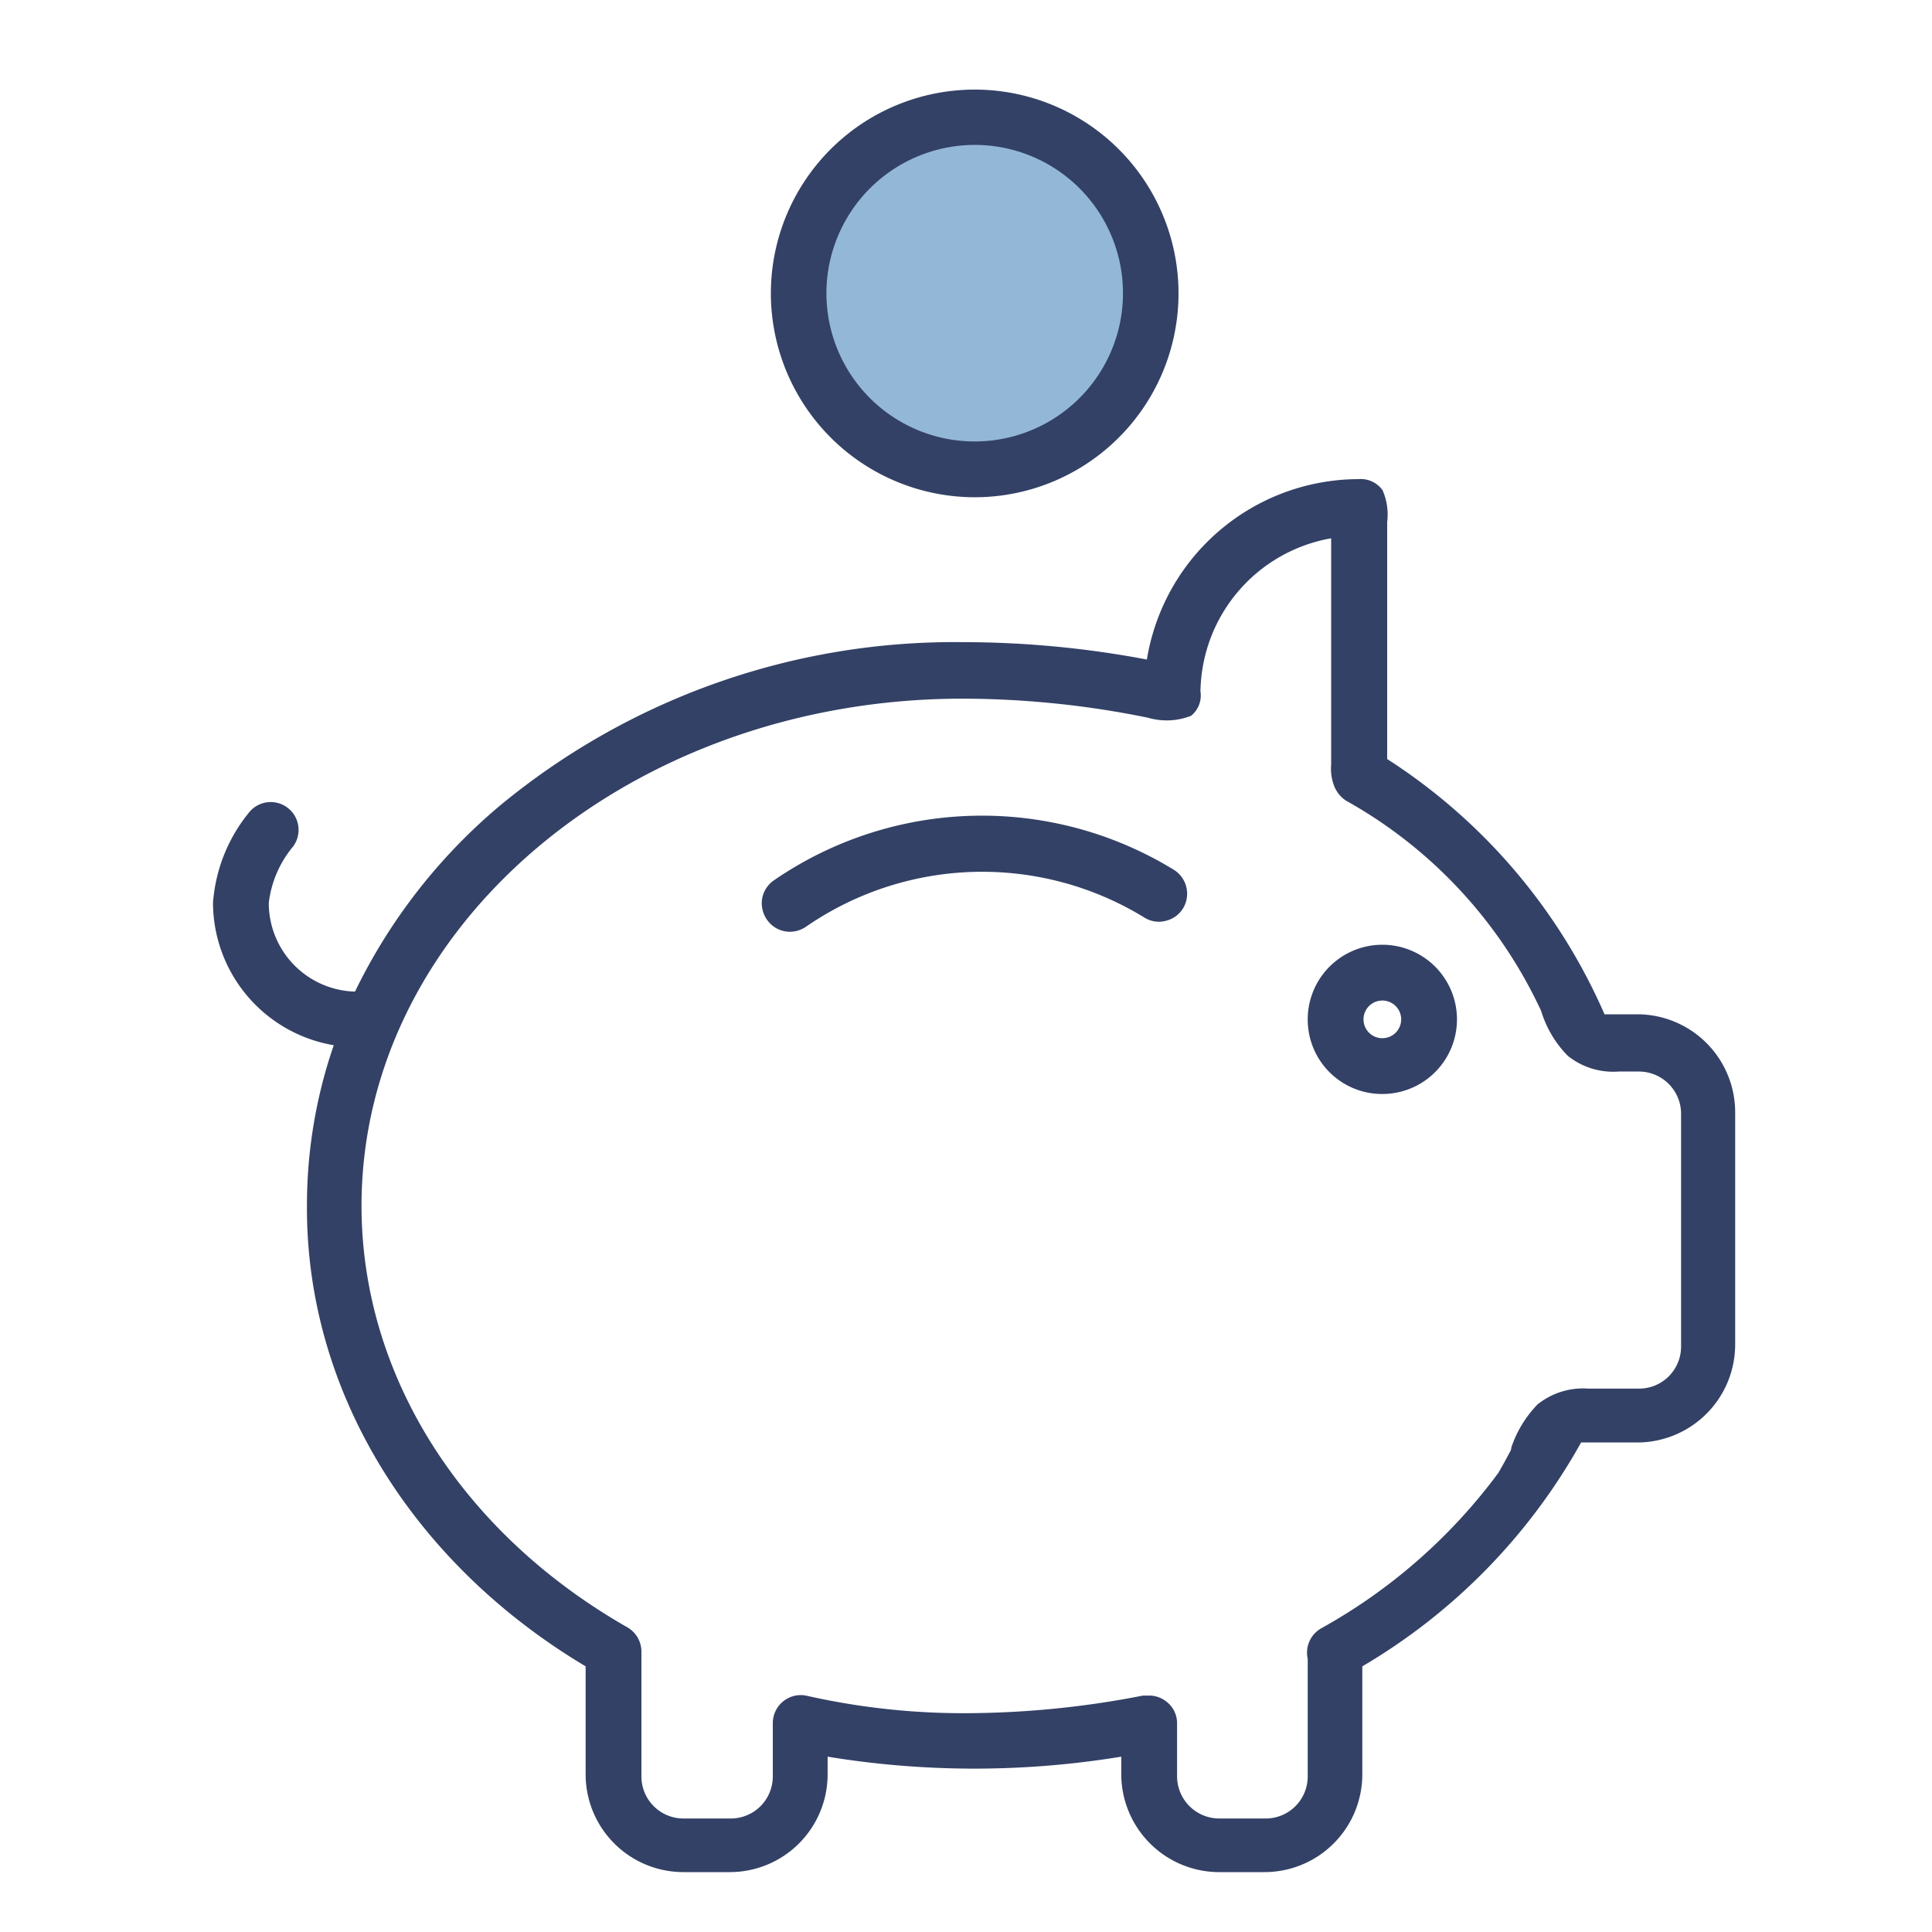
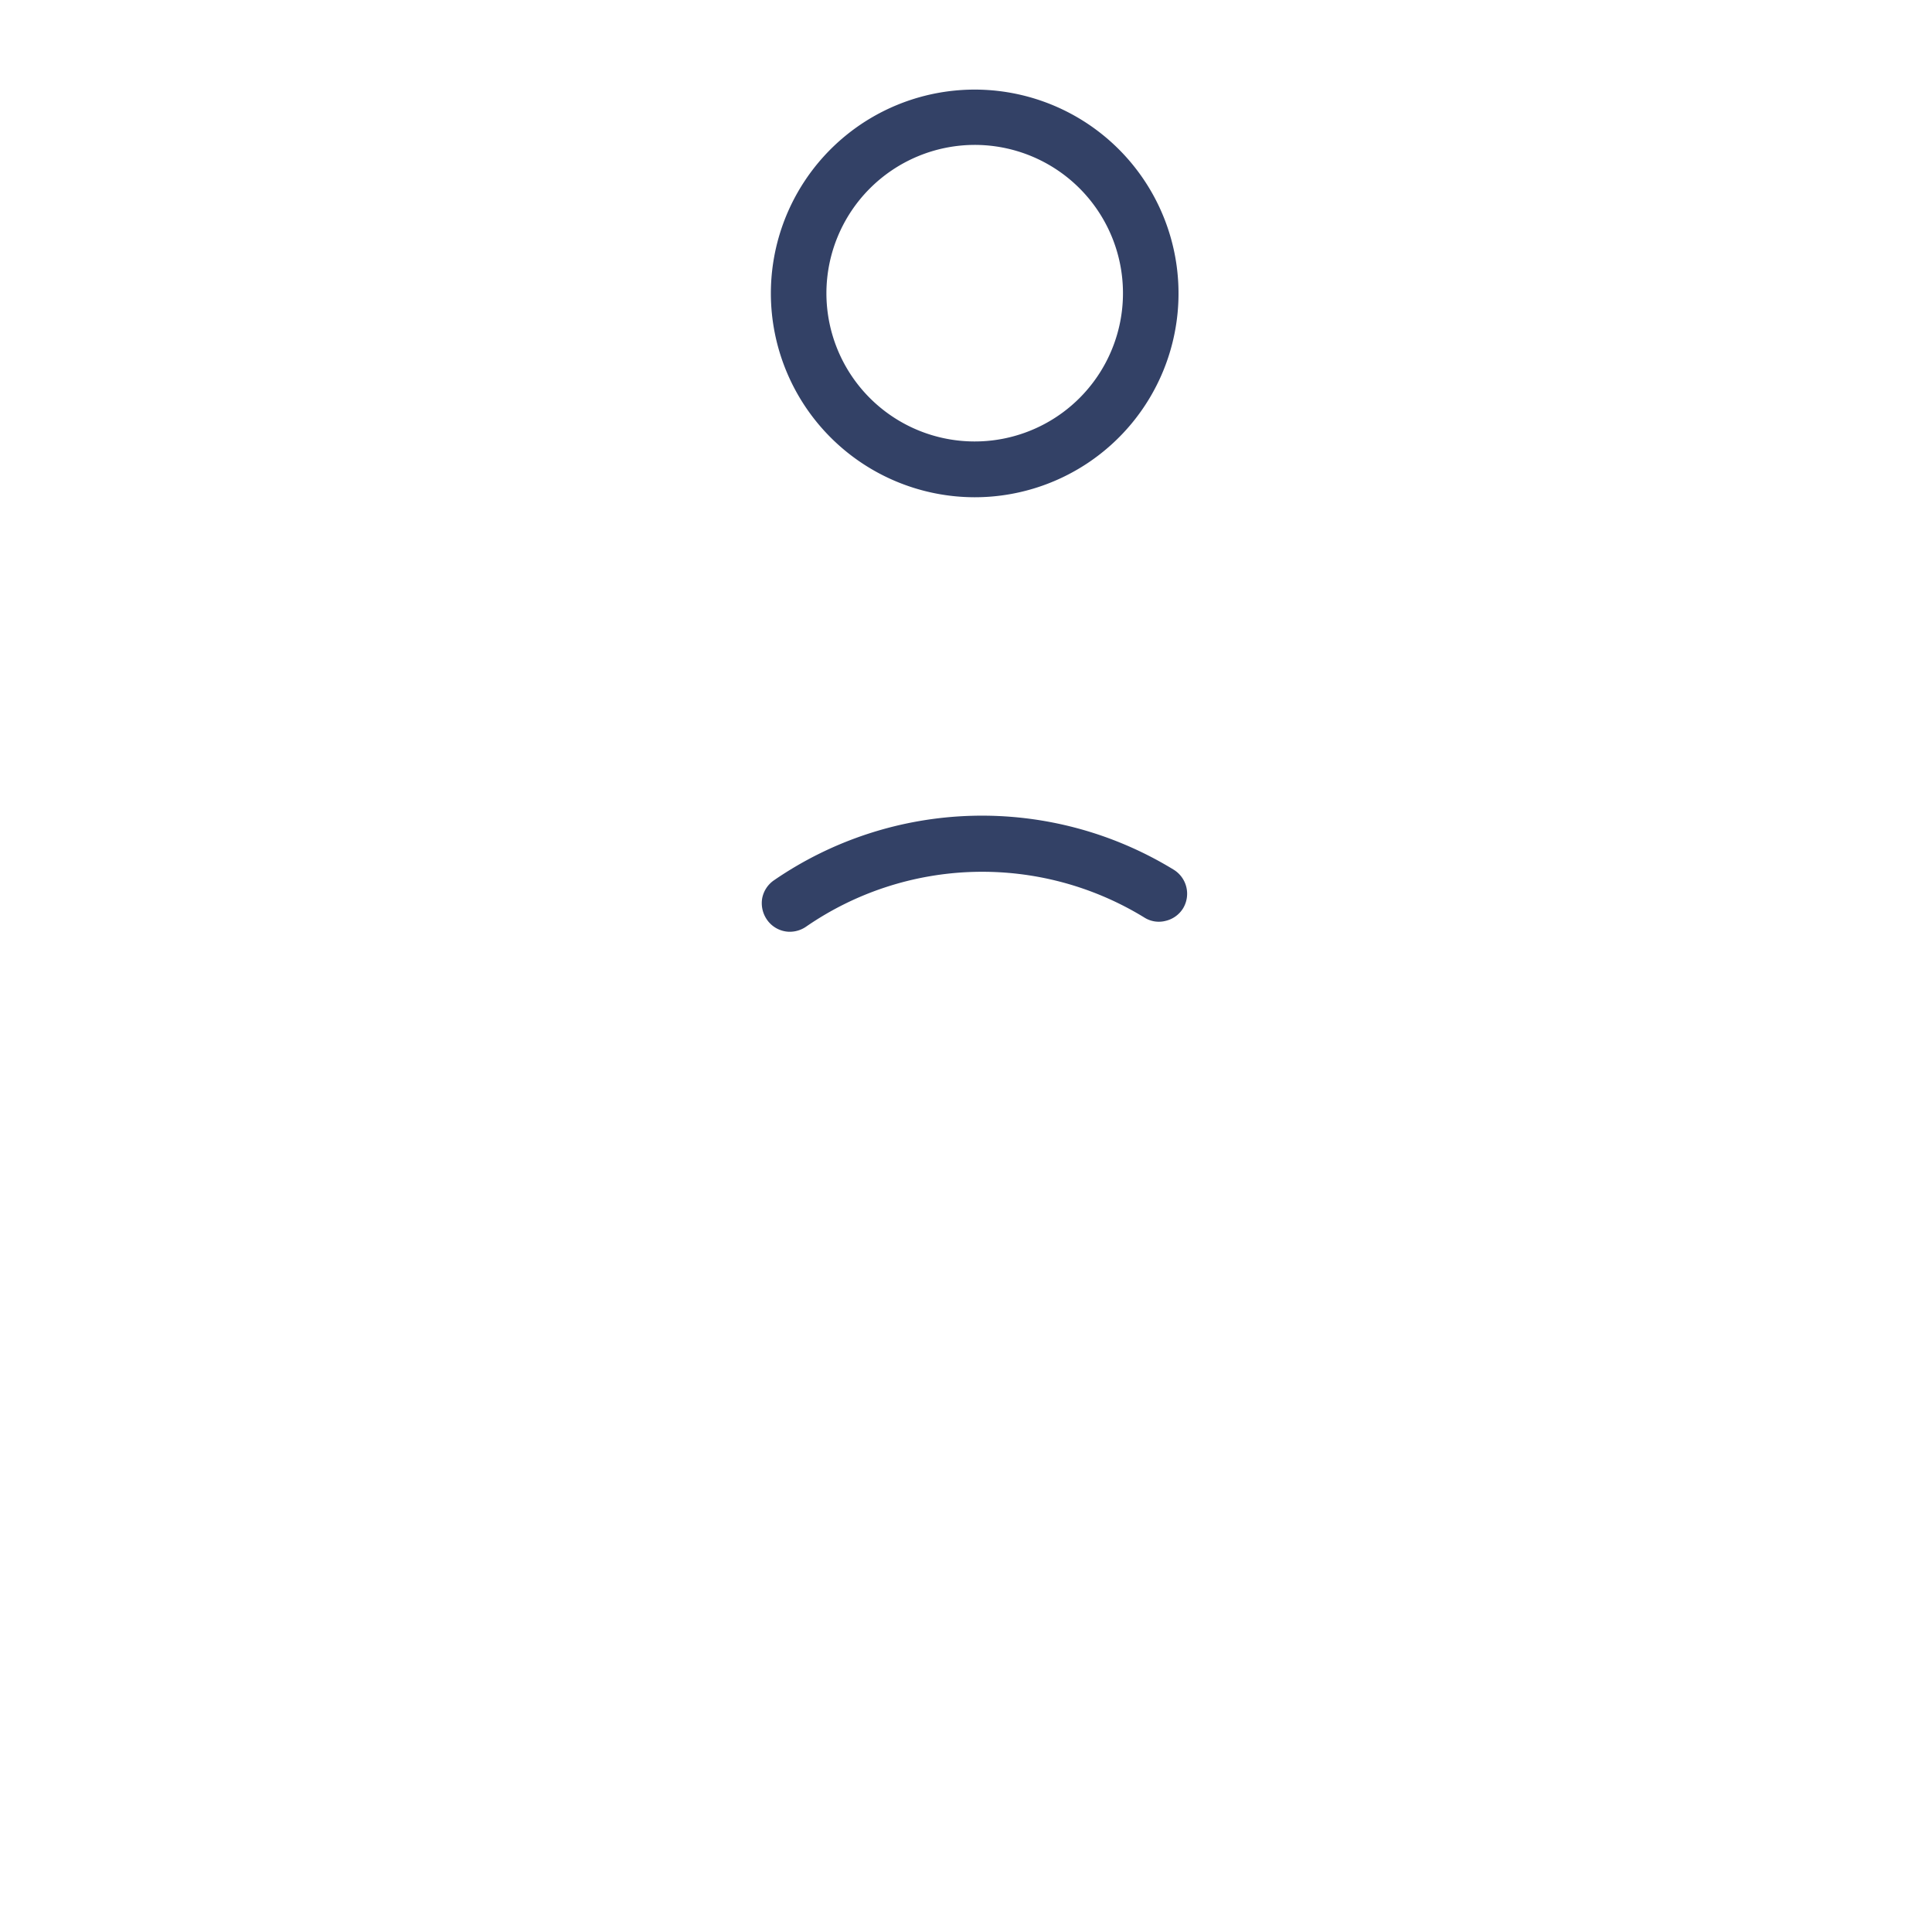
<svg xmlns="http://www.w3.org/2000/svg" id="Layer_1" data-name="Layer 1" viewBox="0 0 80 80">
  <defs>
    <style>.cls-1{fill:#93b7d7;}.cls-2{fill:#334166;}</style>
  </defs>
  <title>icon</title>
-   <circle class="cls-1" cx="40.04" cy="11.39" r="7.46" />
-   <path class="cls-2" d="M57.24,45.3a3.09,3.09,0,1,0-3.09-3.09A3.08,3.08,0,0,0,57.24,45.3Zm-.78-3.09a.78.78,0,1,1,.78.78A.78.78,0,0,1,56.46,42.21Z" />
-   <path class="cls-2" d="M67.85,42H66.44a23.92,23.92,0,0,0-9-10.57V21.62a2.53,2.53,0,0,0-.19-1.32,1.11,1.11,0,0,0-1-.46,8.9,8.9,0,0,0-8.76,7.47,41,41,0,0,0-7.64-.72A29.53,29.53,0,0,0,20.7,33.36a23.37,23.37,0,0,0-6,7.7,3.67,3.67,0,0,1-3.57-3.67,4.45,4.45,0,0,1,1-2.33,1.15,1.15,0,1,0-1.84-1.39,6.68,6.68,0,0,0-1.47,3.72,6,6,0,0,0,5,5.89,20.35,20.35,0,0,0-1.11,6.65C12.67,57.54,17,64.67,24.25,69v4.52a4.05,4.05,0,0,0,4.05,4h1.92a4.05,4.05,0,0,0,4.05-4v-.78a37.59,37.59,0,0,0,12.16,0v.78a4.06,4.06,0,0,0,4,4h1.93a4.05,4.05,0,0,0,4.05-4V69a24.67,24.67,0,0,0,9.06-9.27h2.33a4.06,4.06,0,0,0,4.05-4.05V46.07A4.06,4.06,0,0,0,67.85,42ZM54.15,68.69v4.87a1.74,1.74,0,0,1-1.74,1.74H50.48a1.75,1.75,0,0,1-1.74-1.74V71.37a1.12,1.12,0,0,0-.43-.9,1.14,1.14,0,0,0-.72-.26l-.26,0a38.54,38.54,0,0,1-7.46.73,29.51,29.51,0,0,1-6.5-.73A1.16,1.16,0,0,0,32,71.36v2.2a1.74,1.74,0,0,1-1.74,1.74H28.3a1.74,1.74,0,0,1-1.74-1.74V68.38a1.16,1.16,0,0,0-.59-1c-6.88-3.93-11-10.45-11-17.45,0-11.6,11.17-21,24.89-21a38.6,38.6,0,0,1,7.68.79,2.76,2.76,0,0,0,1.78-.08,1.08,1.08,0,0,0,.39-1,.25.25,0,0,1,0-.08,6.54,6.54,0,0,1,5.41-6.27v9.37a2,2,0,0,0,.13.9,1.3,1.3,0,0,0,.48.59,19.22,19.22,0,0,1,8,8.53,1.43,1.43,0,0,1,.11.26,4.51,4.51,0,0,0,1.08,1.78,3,3,0,0,0,2.1.65h.85a1.75,1.75,0,0,1,1.74,1.74v9.65a1.74,1.74,0,0,1-1.74,1.74H65.77a3,3,0,0,0-2.11.66,4.73,4.73,0,0,0-1.08,1.78c0,.12-.08.21-.1.26-.14.27-.29.53-.43.78a23,23,0,0,1-7.35,6.45A1.16,1.16,0,0,0,54.15,68.69Z" />
  <path class="cls-2" d="M48.58,36a15.2,15.2,0,0,0-16.53.45,1.17,1.17,0,0,0-.49.75,1.2,1.2,0,0,0,.19.87,1.16,1.16,0,0,0,.88.51,1.19,1.19,0,0,0,.75-.21,12.84,12.84,0,0,1,14-.38,1.12,1.12,0,0,0,.89.14,1.16,1.16,0,0,0,.72-.52A1.17,1.17,0,0,0,48.58,36Z" />
  <path class="cls-2" d="M40.35,20.59a8.44,8.44,0,1,0-8.43-8.44A8.45,8.45,0,0,0,40.35,20.59ZM40.35,6a6.14,6.14,0,1,1-6.13,6.14A6.15,6.15,0,0,1,40.35,6Z" />
</svg>